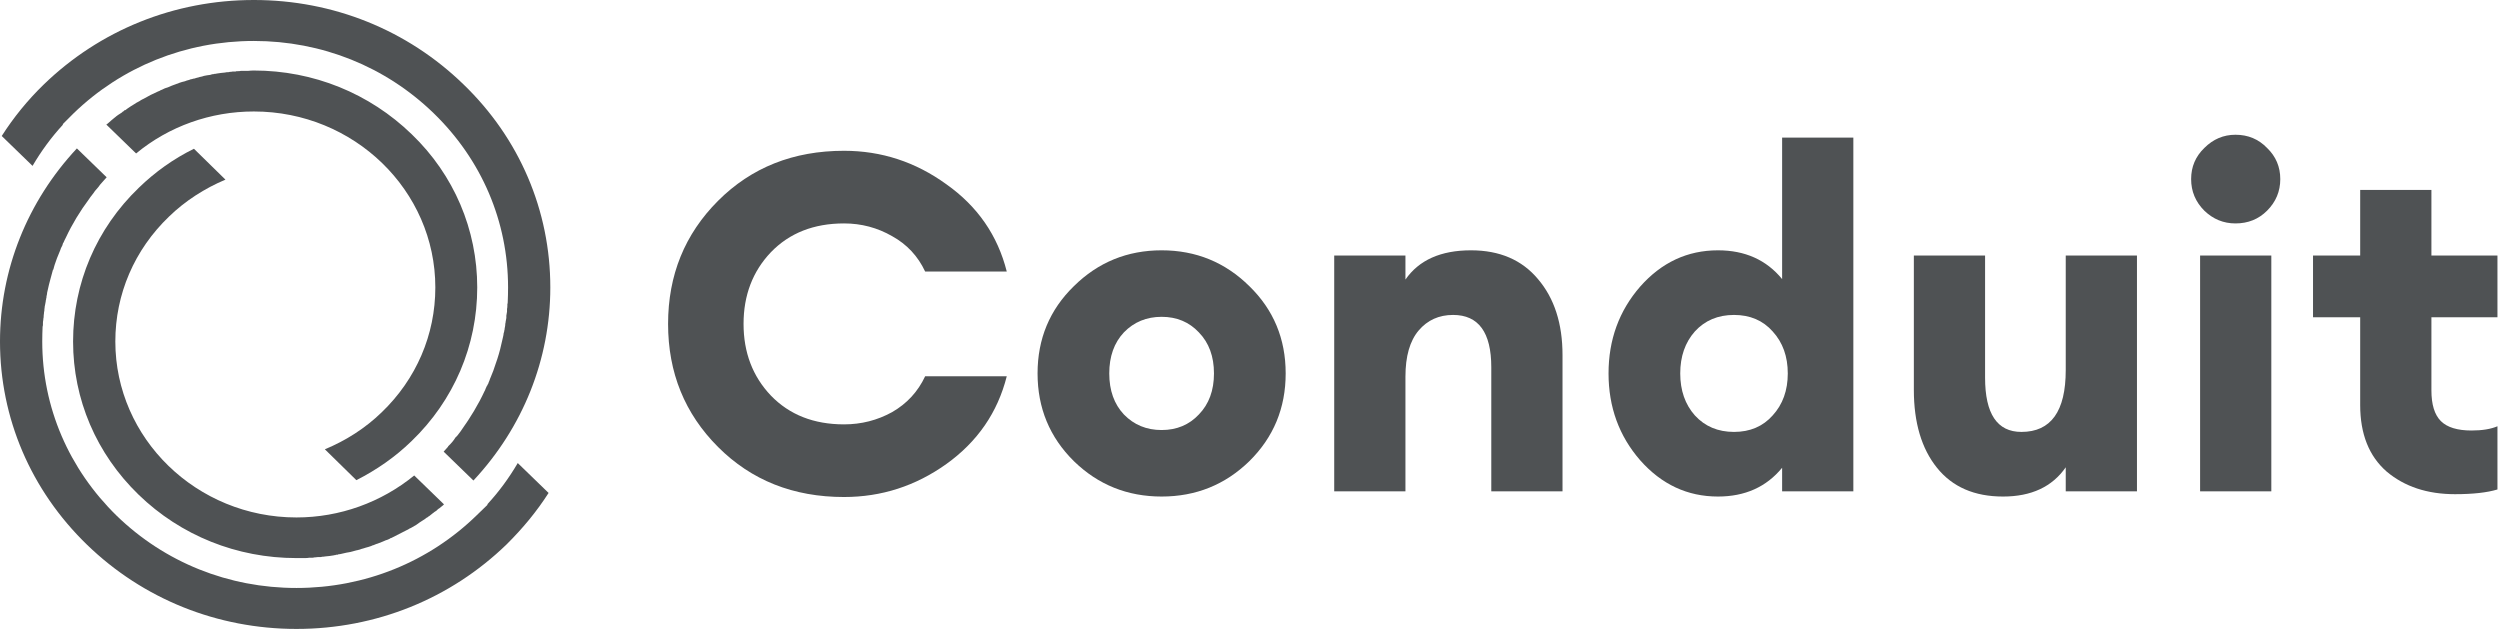
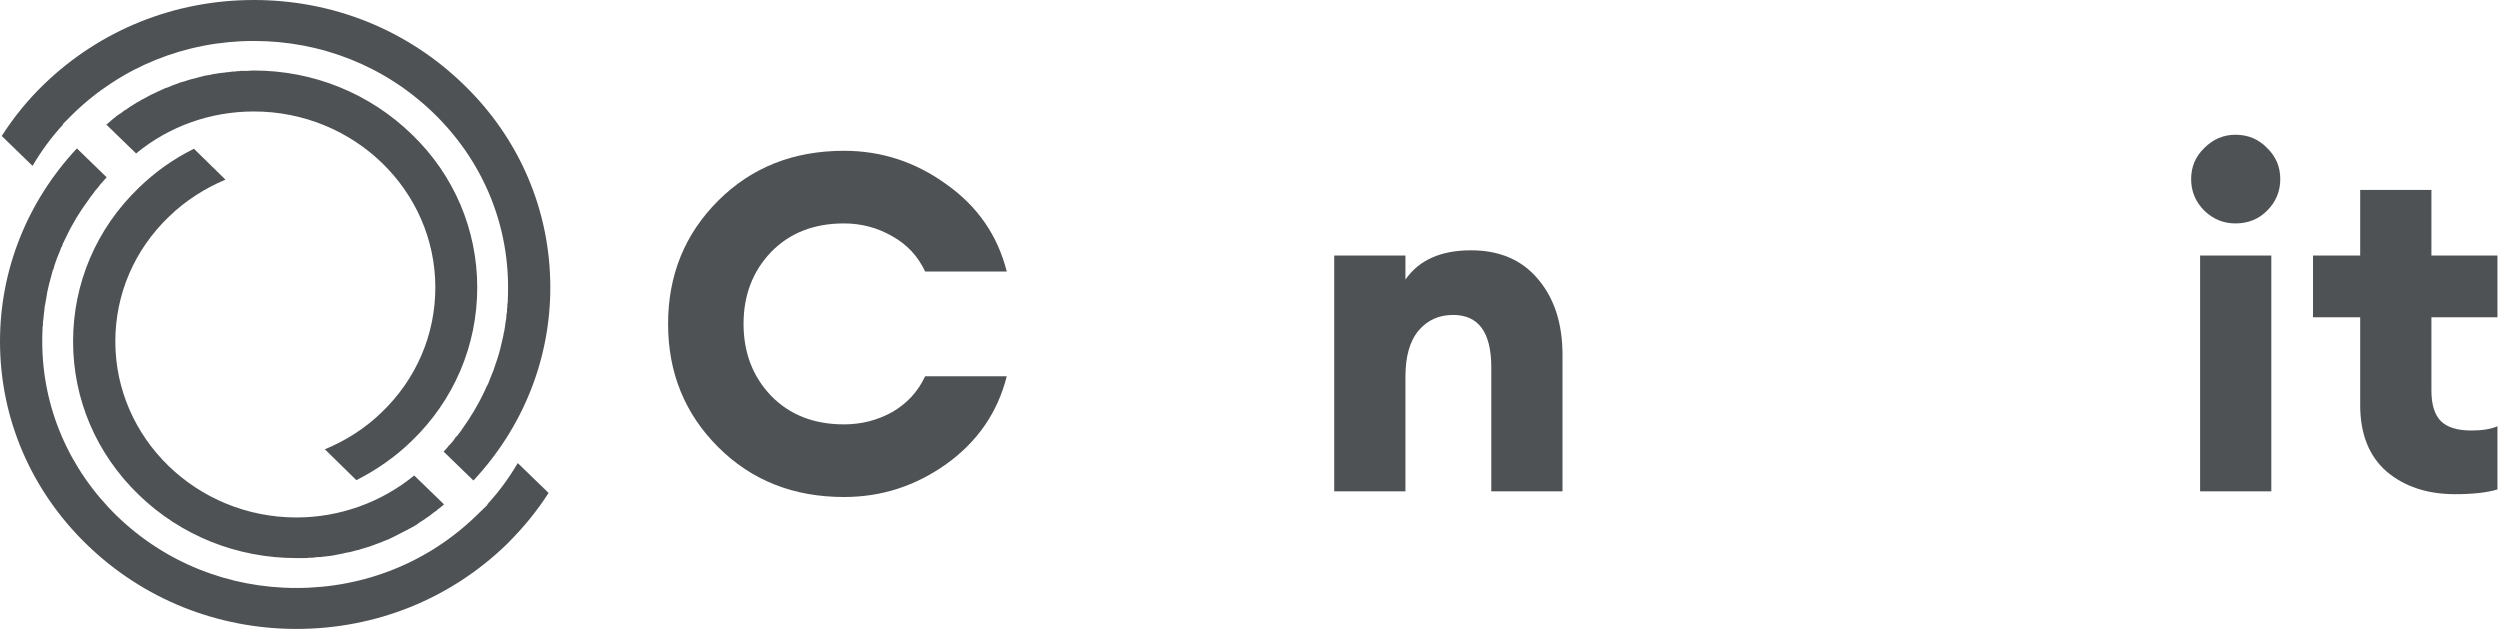
<svg xmlns="http://www.w3.org/2000/svg" width="159" height="40" viewBox="0 0 159 40" fill="none">
  <path d="M53.68 31.61C50.46 31.61 47.79 30.55 45.67 28.43C43.55 26.31 42.49 23.7 42.49 20.6C42.49 17.5 43.55 14.89 45.67 12.77C47.79 10.65 50.46 9.59 53.68 9.59C56.06 9.59 58.23 10.3 60.19 11.72C62.17 13.12 63.45 14.97 64.03 17.27H58.84C58.38 16.29 57.68 15.54 56.74 15.02C55.8 14.48 54.78 14.21 53.68 14.21C51.76 14.21 50.21 14.82 49.03 16.04C47.87 17.26 47.29 18.78 47.29 20.6C47.29 22.42 47.87 23.94 49.03 25.16C50.21 26.38 51.76 26.99 53.68 26.99C54.78 26.99 55.8 26.73 56.74 26.21C57.68 25.67 58.38 24.91 58.84 23.93H64.03C63.45 26.23 62.17 28.09 60.19 29.51C58.23 30.91 56.06 31.61 53.68 31.61Z" fill="#4F5254" />
-   <path d="M79.459 29.33C77.919 30.83 76.059 31.58 73.879 31.58C71.699 31.58 69.839 30.83 68.299 29.33C66.759 27.81 65.989 25.95 65.989 23.75C65.989 21.55 66.759 19.7 68.299 18.2C69.839 16.68 71.699 15.92 73.879 15.92C76.059 15.92 77.919 16.68 79.459 18.2C80.999 19.7 81.769 21.55 81.769 23.75C81.769 25.95 80.999 27.81 79.459 29.33ZM71.479 26.36C72.119 27.02 72.919 27.35 73.879 27.35C74.839 27.35 75.629 27.02 76.249 26.36C76.889 25.7 77.209 24.83 77.209 23.75C77.209 22.67 76.889 21.8 76.249 21.14C75.629 20.48 74.839 20.15 73.879 20.15C72.919 20.15 72.119 20.48 71.479 21.14C70.859 21.8 70.549 22.67 70.549 23.75C70.549 24.83 70.859 25.7 71.479 26.36Z" fill="#4F5254" />
  <path d="M84.856 31.25V16.25H89.386V17.78C90.246 16.54 91.636 15.92 93.556 15.92C95.376 15.92 96.796 16.53 97.816 17.75C98.856 18.97 99.376 20.58 99.376 22.58V31.25H94.846V23.36C94.846 21.14 94.036 20.03 92.416 20.03C91.516 20.03 90.786 20.36 90.226 21.02C89.666 21.68 89.386 22.66 89.386 23.96V31.25H84.856Z" fill="#4F5254" />
-   <path d="M109.263 31.58C107.323 31.58 105.673 30.81 104.313 29.27C102.973 27.73 102.303 25.89 102.303 23.75C102.303 21.61 102.973 19.77 104.313 18.23C105.673 16.69 107.323 15.92 109.263 15.92C110.983 15.92 112.343 16.53 113.343 17.75V8.75H117.873V31.25H113.343V29.75C112.343 30.97 110.983 31.58 109.263 31.58ZM107.793 26.42C108.433 27.12 109.263 27.47 110.283 27.47C111.303 27.47 112.123 27.12 112.743 26.42C113.383 25.72 113.703 24.83 113.703 23.75C113.703 22.67 113.383 21.78 112.743 21.08C112.123 20.38 111.303 20.03 110.283 20.03C109.263 20.03 108.433 20.38 107.793 21.08C107.173 21.78 106.863 22.67 106.863 23.75C106.863 24.83 107.173 25.72 107.793 26.42Z" fill="#4F5254" />
-   <path d="M127.391 31.58C125.571 31.58 124.171 30.97 123.191 29.75C122.211 28.53 121.721 26.88 121.721 24.8V16.25H126.251V24.02C126.251 26.32 127.021 27.47 128.561 27.47C130.441 27.47 131.381 26.16 131.381 23.54V16.25H135.911V31.25H131.381V29.72C130.521 30.96 129.191 31.58 127.391 31.58Z" fill="#4F5254" />
  <path d="M142.176 14.21C141.416 14.21 140.756 13.94 140.196 13.4C139.636 12.84 139.356 12.17 139.356 11.39C139.356 10.61 139.636 9.95 140.196 9.41C140.756 8.85 141.416 8.57 142.176 8.57C142.976 8.57 143.646 8.85 144.186 9.41C144.746 9.95 145.026 10.61 145.026 11.39C145.026 12.17 144.746 12.84 144.186 13.4C143.646 13.94 142.976 14.21 142.176 14.21ZM139.926 31.25V16.25H144.456V31.25H139.926Z" fill="#4F5254" />
  <path d="M156.138 31.43C154.378 31.43 152.928 30.95 151.788 29.99C150.668 29.01 150.108 27.6 150.108 25.76V20.18H147.108V16.25H150.108V12.08H154.638V16.25H158.838V20.18H154.638V24.83C154.638 25.73 154.838 26.38 155.238 26.78C155.638 27.18 156.288 27.38 157.188 27.38C157.868 27.38 158.418 27.29 158.838 27.11V31.13C158.178 31.33 157.278 31.43 156.138 31.43Z" fill="#4F5254" />
  <path d="M32.929 29.45C32.379 30.39 31.74 31.265 30.991 32.077L31.013 32.098L30.33 32.76C27.269 35.75 23.194 37.395 18.855 37.395C14.537 37.395 10.485 35.772 7.423 32.803C4.383 29.834 2.687 25.905 2.687 21.719C2.687 21.406 2.695 21.093 2.709 20.779C2.724 20.737 2.731 20.694 2.731 20.651V20.63C2.731 20.602 2.731 20.573 2.731 20.545C2.731 20.473 2.739 20.409 2.753 20.352C2.753 20.295 2.761 20.238 2.775 20.181C2.775 20.096 2.783 20.011 2.797 19.925C2.797 19.868 2.805 19.819 2.819 19.776C2.819 19.705 2.827 19.626 2.841 19.541C2.841 19.498 2.849 19.455 2.863 19.413C2.878 19.341 2.893 19.263 2.907 19.178C2.907 19.135 2.915 19.092 2.93 19.05C2.93 19.007 2.937 18.971 2.952 18.943C2.952 18.886 2.959 18.829 2.974 18.772C2.988 18.729 2.996 18.68 2.996 18.622C3.01 18.551 3.025 18.487 3.04 18.43C3.128 18.003 3.26 17.576 3.37 17.149H3.392C3.407 17.092 3.421 17.035 3.436 16.978C3.451 16.935 3.465 16.886 3.48 16.829C3.568 16.558 3.671 16.288 3.789 16.017C3.803 15.989 3.818 15.953 3.833 15.91C3.847 15.868 3.862 15.825 3.877 15.782C3.906 15.725 3.935 15.668 3.965 15.611C3.979 15.569 3.994 15.519 4.009 15.462L4.031 15.441C4.06 15.383 4.09 15.319 4.119 15.248C4.134 15.206 4.156 15.163 4.185 15.12C4.582 14.266 5.088 13.433 5.661 12.664L5.749 12.536C5.808 12.451 5.874 12.365 5.947 12.28C5.976 12.237 6.006 12.194 6.035 12.152C6.109 12.066 6.182 11.981 6.256 11.895C6.285 11.853 6.322 11.803 6.366 11.746C6.41 11.703 6.454 11.653 6.498 11.596C6.542 11.554 6.586 11.504 6.63 11.447C6.689 11.39 6.74 11.333 6.784 11.276L4.89 9.439C1.74 12.814 0 17.149 0 21.719C0 26.588 1.96 31.18 5.529 34.64C9.097 38.099 13.833 40 18.855 40C23.921 40 28.656 38.078 32.225 34.618C33.238 33.614 34.141 32.525 34.89 31.351L32.929 29.45Z" fill="#4F5254" />
  <path d="M8.811 31.458C11.498 34.063 15.066 35.494 18.855 35.494C18.972 35.494 19.097 35.494 19.229 35.494C19.288 35.494 19.347 35.494 19.405 35.494C19.493 35.494 19.581 35.487 19.67 35.472C19.743 35.472 19.809 35.472 19.868 35.472C19.912 35.472 19.949 35.465 19.978 35.451H20.022C20.081 35.451 20.147 35.444 20.22 35.43C20.264 35.43 20.316 35.43 20.374 35.43C20.419 35.43 20.455 35.423 20.485 35.408H20.551C20.595 35.408 20.646 35.401 20.705 35.387C20.881 35.373 21.05 35.352 21.211 35.323C21.256 35.309 21.3 35.302 21.344 35.302L21.366 35.28C21.41 35.28 21.446 35.28 21.476 35.28L21.498 35.259C21.542 35.259 21.593 35.252 21.652 35.238C21.77 35.209 21.894 35.181 22.026 35.152C22.114 35.138 22.195 35.124 22.269 35.109H22.291C22.305 35.095 22.328 35.088 22.357 35.088C22.416 35.074 22.467 35.06 22.511 35.045C22.57 35.031 22.621 35.017 22.665 35.003C22.695 35.003 22.731 34.996 22.775 34.981C22.805 34.967 22.827 34.96 22.841 34.96H22.863C22.907 34.946 22.944 34.931 22.974 34.917C23.032 34.903 23.084 34.889 23.128 34.874C23.172 34.86 23.216 34.846 23.26 34.832C23.377 34.803 23.495 34.768 23.612 34.725C23.642 34.711 23.671 34.697 23.7 34.682H23.723C23.767 34.668 23.803 34.654 23.833 34.64C23.891 34.611 23.95 34.59 24.009 34.576C24.053 34.561 24.09 34.547 24.119 34.533C24.192 34.504 24.266 34.476 24.339 34.447L24.537 34.362C24.596 34.348 24.655 34.326 24.714 34.298C24.743 34.284 24.772 34.27 24.802 34.255L24.824 34.234C24.883 34.22 24.934 34.198 24.978 34.17C25.272 34.027 25.565 33.878 25.859 33.721C25.888 33.707 25.918 33.693 25.947 33.679C26.006 33.636 26.072 33.6 26.145 33.572L26.476 33.38C26.608 33.28 26.755 33.18 26.916 33.081C26.96 33.052 27.004 33.024 27.049 32.995L27.07 32.974C27.1 32.96 27.129 32.938 27.159 32.91H27.181C27.21 32.881 27.232 32.86 27.247 32.846H27.269C27.298 32.817 27.335 32.789 27.379 32.76C27.423 32.732 27.467 32.696 27.511 32.654C27.54 32.639 27.57 32.618 27.599 32.589L27.621 32.568C27.665 32.54 27.709 32.511 27.753 32.483C27.797 32.44 27.841 32.397 27.886 32.355H27.907C27.996 32.283 28.084 32.212 28.172 32.141C28.186 32.127 28.209 32.105 28.238 32.077L26.344 30.24C24.251 31.949 21.608 32.91 18.855 32.91C12.511 32.91 7.335 27.891 7.335 21.719C7.335 18.708 8.546 15.889 10.749 13.775C11.784 12.771 13.018 11.981 14.339 11.425L12.335 9.461C11.035 10.101 9.868 10.934 8.833 11.938C6.123 14.543 4.648 18.025 4.648 21.719C4.648 25.392 6.123 28.852 8.811 31.458Z" fill="#4F5254" />
  <path d="M35 18.281C35 13.39 33.04 8.799 29.471 5.36C25.903 1.901 21.189 0 16.145 0C11.079 0 6.344 1.922 2.775 5.382C1.762 6.364 0.859 7.475 0.11 8.649L2.07 10.55C2.621 9.61 3.26 8.735 4.009 7.923L3.987 7.902L4.67 7.218C7.731 4.25 11.806 2.605 16.145 2.605C20.462 2.605 24.515 4.229 27.577 7.197C30.639 10.165 32.313 14.095 32.313 18.281C32.313 18.594 32.305 18.907 32.291 19.221C32.291 19.263 32.283 19.306 32.269 19.349C32.269 19.377 32.269 19.406 32.269 19.434V19.455C32.269 19.527 32.261 19.591 32.247 19.648C32.247 19.705 32.247 19.762 32.247 19.819C32.232 19.904 32.217 19.989 32.203 20.075C32.203 20.117 32.203 20.167 32.203 20.224C32.188 20.295 32.173 20.374 32.159 20.459C32.159 20.502 32.151 20.545 32.137 20.587C32.137 20.659 32.129 20.73 32.114 20.801C32.1 20.844 32.093 20.893 32.093 20.95C32.078 20.979 32.071 21.014 32.071 21.057C32.056 21.114 32.041 21.171 32.026 21.228C32.026 21.271 32.019 21.32 32.004 21.378C31.99 21.434 31.975 21.498 31.96 21.57C31.872 21.997 31.762 22.424 31.63 22.83C31.615 22.887 31.593 22.951 31.564 23.022C31.549 23.065 31.535 23.107 31.52 23.15C31.432 23.435 31.329 23.712 31.212 23.983C31.197 24.011 31.182 24.047 31.167 24.09C31.153 24.132 31.138 24.175 31.123 24.218C31.094 24.275 31.072 24.332 31.057 24.389C31.028 24.431 31.006 24.474 30.991 24.517L30.969 24.538C30.94 24.609 30.91 24.673 30.881 24.73C30.866 24.787 30.844 24.837 30.815 24.88C30.419 25.734 29.912 26.567 29.361 27.336L29.273 27.464C29.2 27.549 29.134 27.635 29.075 27.72C29.046 27.749 29.009 27.784 28.965 27.827C28.906 27.927 28.84 28.019 28.767 28.105C28.723 28.147 28.678 28.197 28.634 28.254C28.59 28.297 28.546 28.34 28.502 28.382V28.404C28.458 28.446 28.414 28.496 28.37 28.553C28.326 28.61 28.275 28.667 28.216 28.724L30.11 30.561C33.26 27.186 35 22.851 35 18.281Z" fill="#4F5254" />
  <path d="M20.661 28.575L22.665 30.539C23.965 29.877 25.132 29.066 26.167 28.062C28.877 25.456 30.352 21.975 30.352 18.281C30.352 14.608 28.877 11.127 26.189 8.542C23.502 5.937 19.934 4.485 16.145 4.485C16.028 4.485 15.91 4.492 15.793 4.506C15.734 4.506 15.675 4.506 15.617 4.506H15.595C15.507 4.506 15.418 4.506 15.33 4.506C15.272 4.52 15.206 4.527 15.132 4.527C15.103 4.527 15.073 4.527 15.044 4.527L14.978 4.549C14.919 4.549 14.861 4.549 14.802 4.549C14.743 4.563 14.684 4.57 14.626 4.57C14.596 4.57 14.559 4.577 14.515 4.592H14.471C14.457 4.592 14.449 4.592 14.449 4.592C14.405 4.592 14.361 4.599 14.317 4.613C14.141 4.627 13.965 4.649 13.789 4.677C13.745 4.691 13.7 4.698 13.656 4.698H13.634C13.605 4.713 13.568 4.72 13.524 4.72H13.502C13.458 4.734 13.414 4.748 13.37 4.762C13.238 4.777 13.106 4.798 12.974 4.826C12.9 4.855 12.819 4.876 12.731 4.891C12.702 4.891 12.68 4.898 12.665 4.912C12.607 4.926 12.548 4.94 12.489 4.955C12.445 4.969 12.401 4.983 12.357 4.997C12.313 4.997 12.276 5.004 12.247 5.019C12.203 5.033 12.173 5.04 12.159 5.04H12.137C12.107 5.054 12.07 5.069 12.026 5.083C11.968 5.097 11.916 5.111 11.872 5.125C11.828 5.14 11.791 5.154 11.762 5.168C11.63 5.197 11.505 5.232 11.388 5.275C11.358 5.289 11.329 5.303 11.3 5.318H11.277C11.233 5.332 11.197 5.346 11.167 5.36C11.109 5.375 11.05 5.396 10.991 5.424C10.962 5.439 10.925 5.453 10.881 5.467C10.808 5.496 10.742 5.524 10.683 5.553L10.485 5.617C10.426 5.645 10.367 5.674 10.308 5.702C10.264 5.716 10.228 5.731 10.198 5.745L10.176 5.766C10.132 5.78 10.081 5.802 10.022 5.83C9.728 5.958 9.435 6.108 9.141 6.279C9.112 6.293 9.082 6.307 9.053 6.321C8.994 6.35 8.935 6.385 8.877 6.428L8.678 6.535C8.634 6.563 8.59 6.592 8.546 6.62C8.399 6.706 8.245 6.805 8.084 6.919C8.04 6.948 8.003 6.976 7.974 7.005H7.93C7.9 7.033 7.871 7.062 7.841 7.09H7.819C7.805 7.104 7.783 7.126 7.753 7.154C7.709 7.183 7.665 7.211 7.621 7.24C7.577 7.268 7.533 7.297 7.489 7.325C7.46 7.354 7.43 7.375 7.401 7.389L7.379 7.411C7.335 7.453 7.291 7.489 7.247 7.517C7.203 7.56 7.151 7.603 7.093 7.645C7.004 7.717 6.924 7.788 6.85 7.859C6.821 7.873 6.791 7.895 6.762 7.923L8.656 9.76C10.749 8.03 13.392 7.09 16.145 7.09C22.511 7.09 27.687 12.109 27.687 18.281C27.687 21.292 26.476 24.111 24.273 26.225C23.238 27.229 22.004 28.019 20.661 28.575Z" fill="#4F5254" />
</svg>